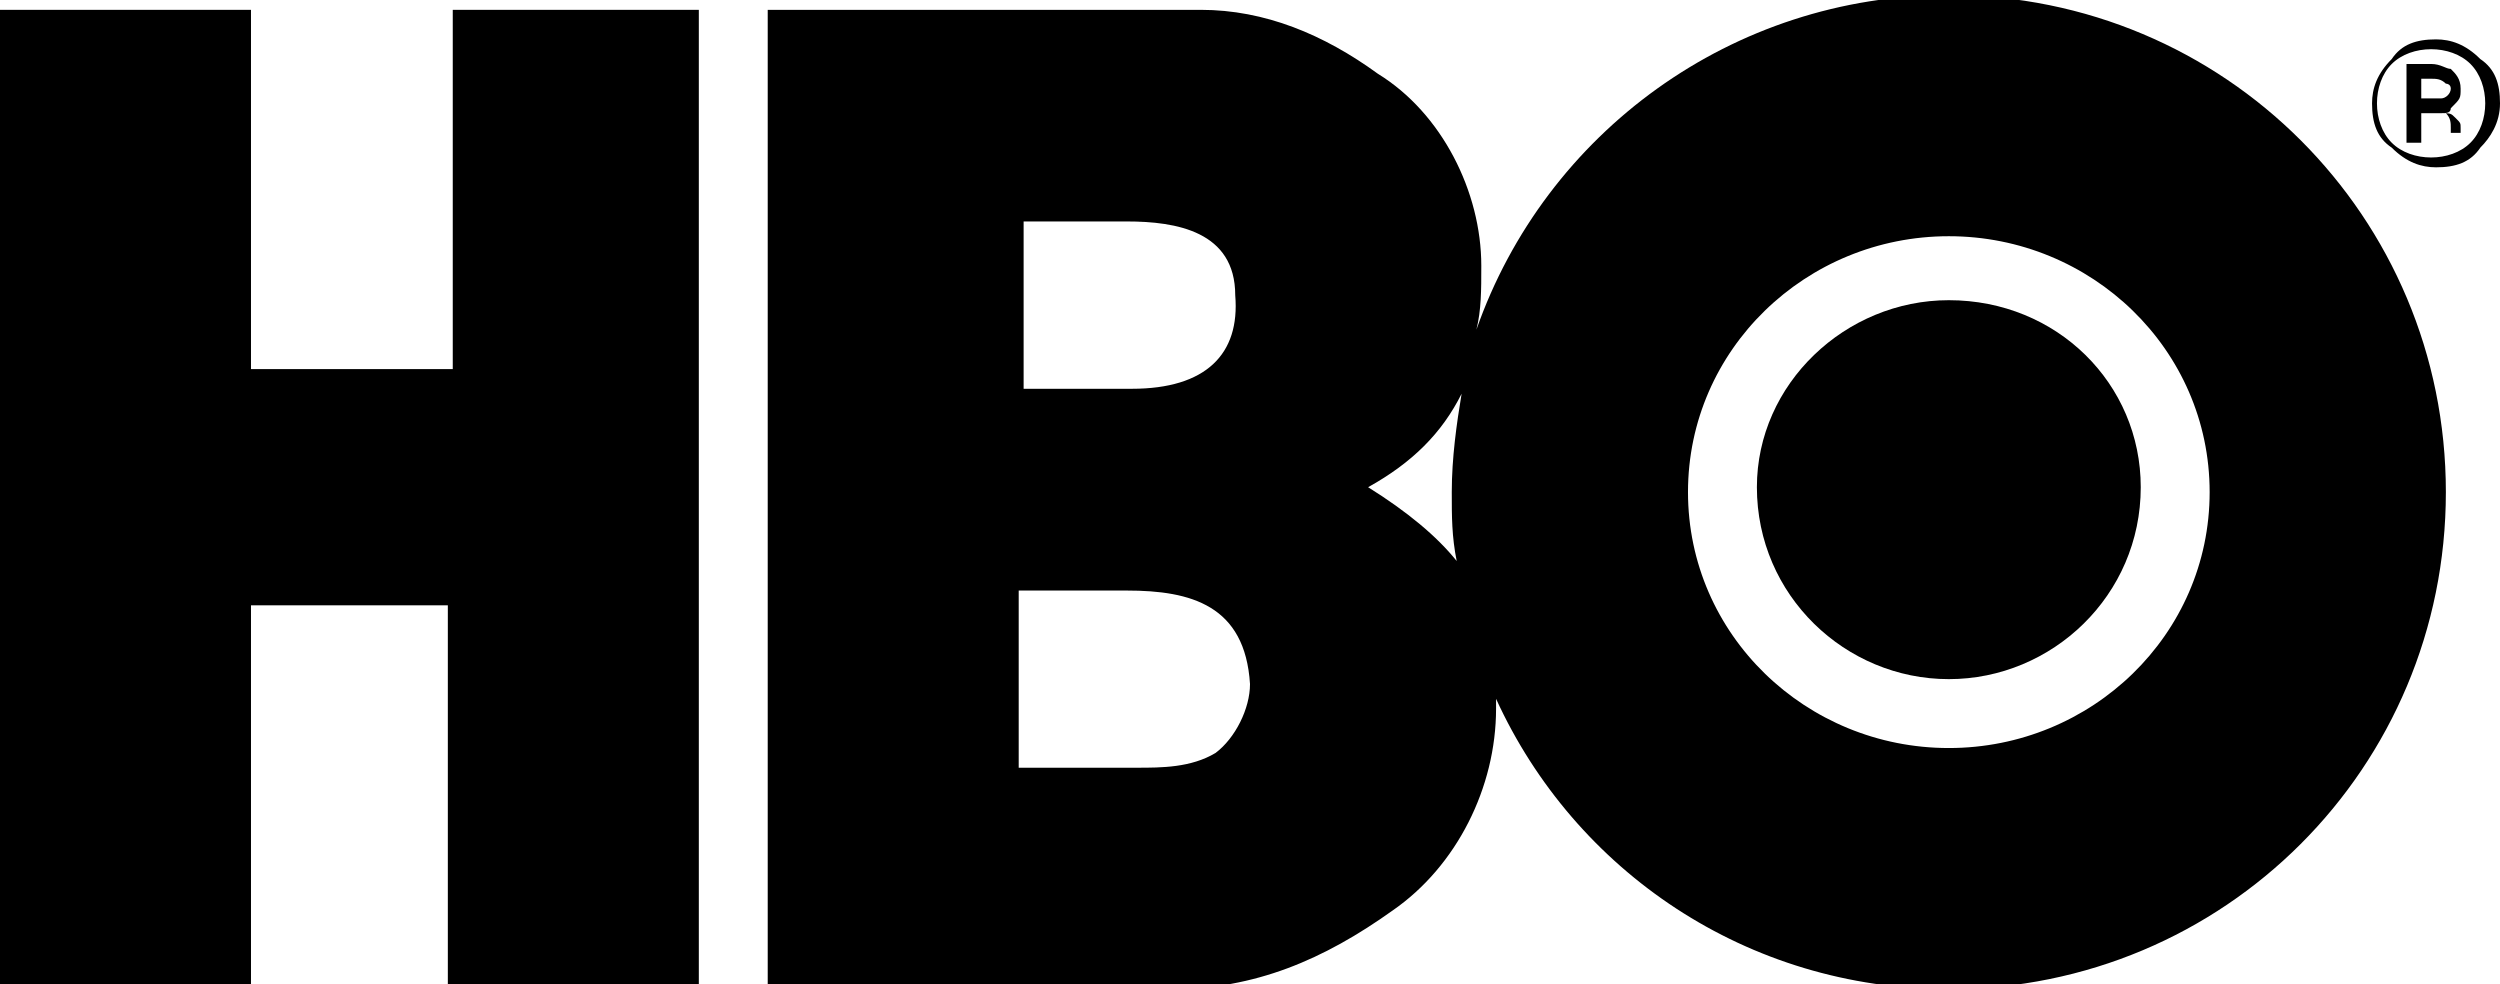
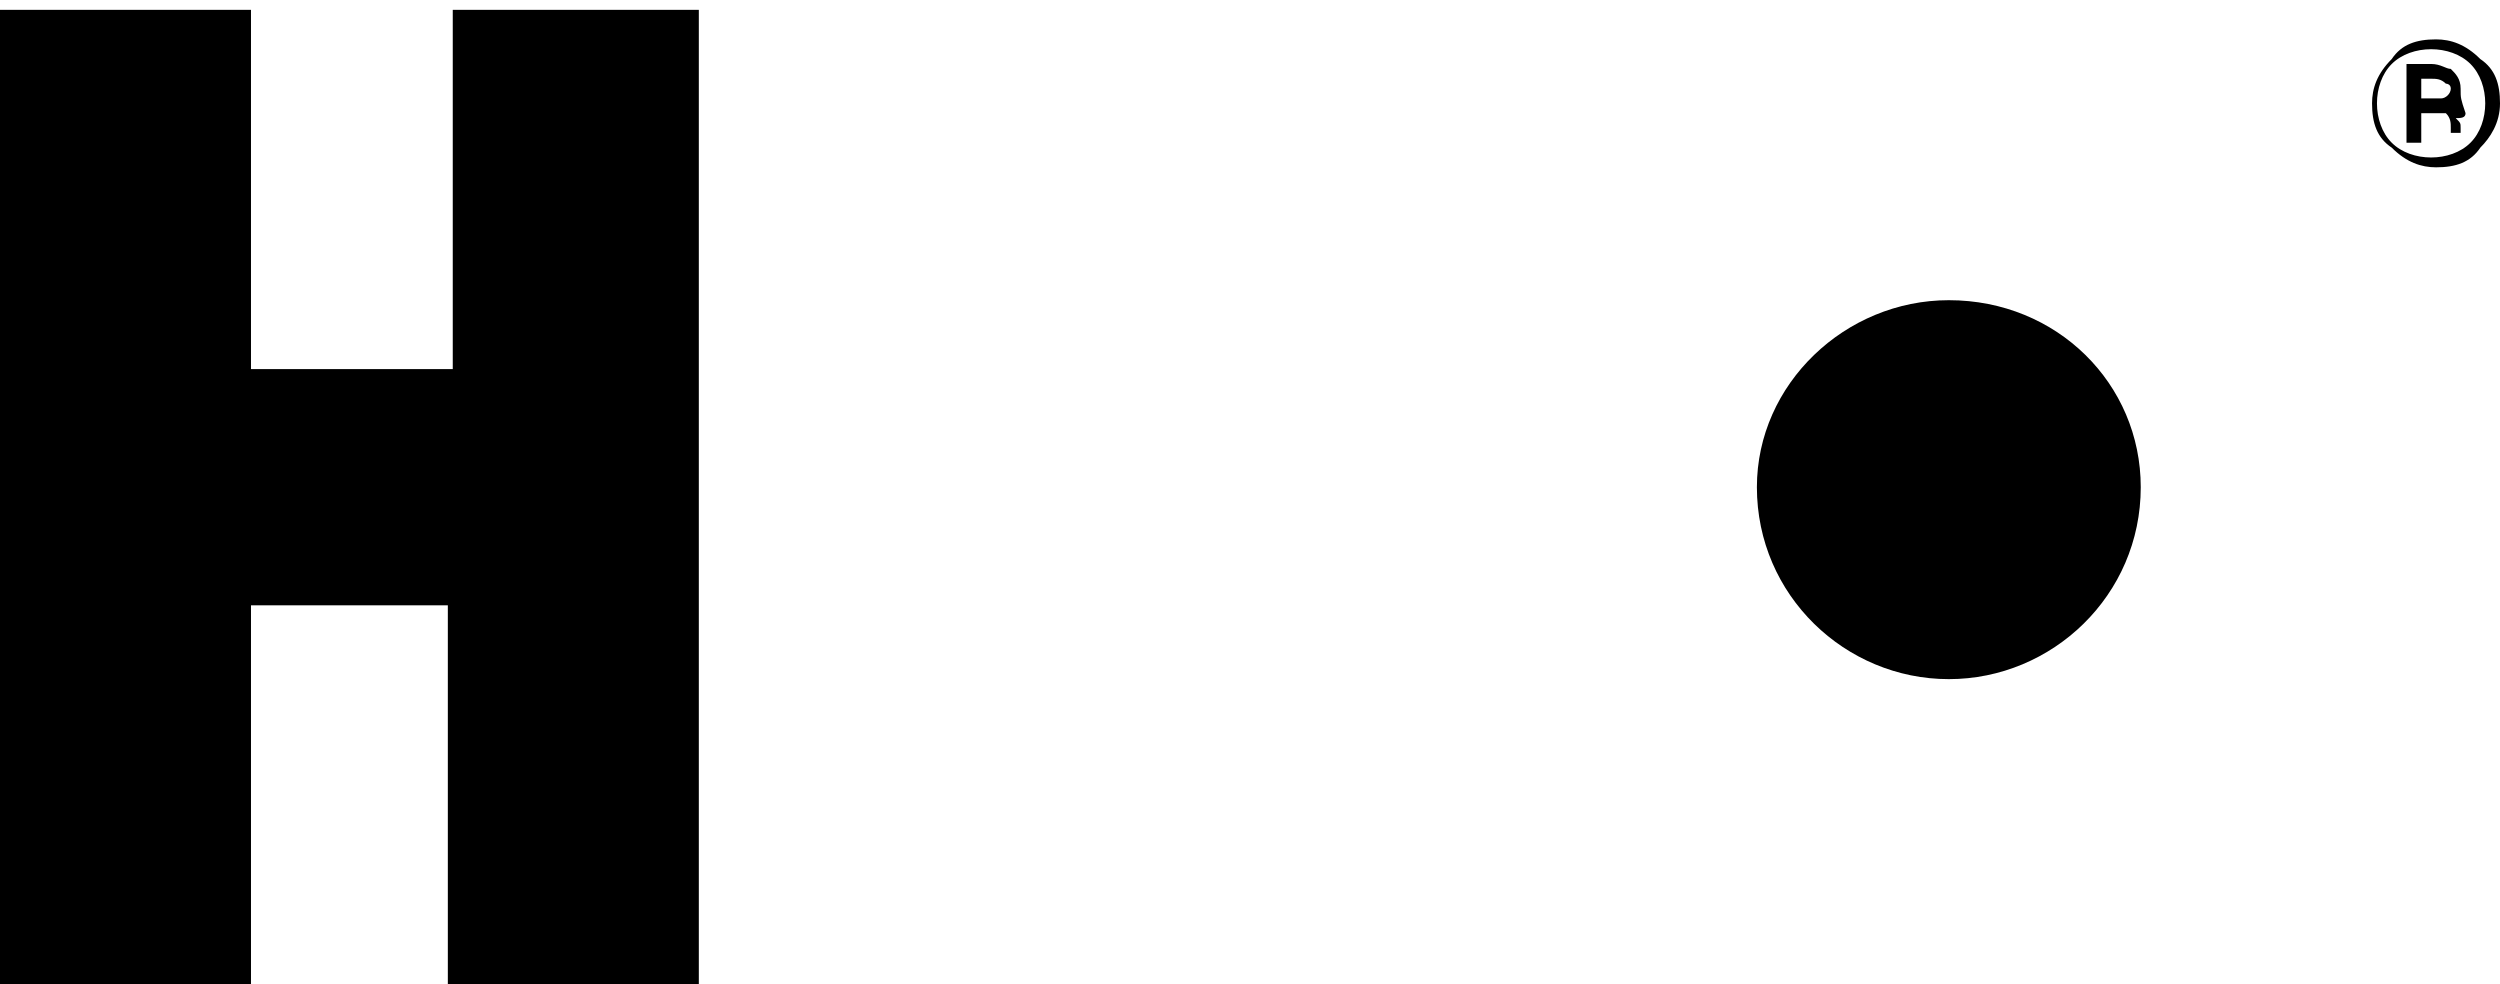
<svg xmlns="http://www.w3.org/2000/svg" xmlns:xlink="http://www.w3.org/1999/xlink" version="1.1" id="Layer_1" x="0px" y="0px" viewBox="0 0 50.8 20" style="enable-background:new 0 0 50.8 20;" xml:space="preserve">
  <g id="layer1" transform="translate(-284.5,-352.611)">
    <g id="g4786" transform="matrix(6.937,0,0,-6.937,35.252,799.858)">
      <g>
        <defs>
          <rect id="SVGID_1_" x="-2703.7" y="-2056" width="5494.5" height="4245.7" />
        </defs>
        <clipPath id="SVGID_2_">
          <use xlink:href="#SVGID_1_" style="overflow:visible;" />
        </clipPath>
      </g>
    </g>
  </g>
  <g>
-     <path d="M23.1,15.6h-2.4v-3.6h2.2c1.3,0,2.4,0.3,2.5,1.9c0,0.5-0.3,1.1-0.7,1.4C24.2,15.6,23.6,15.6,23.1,15.6z M20.7,4.5h2.2   c1,0,2.2,0.2,2.2,1.5c0.1,1.2-0.6,1.9-2.1,1.9l-2.2,0V4.5z M29.7,8c-0.1,0.6-0.2,1.3-0.2,2c0,0.5,0,0.9,0.1,1.4   c-0.4-0.5-1-1-1.8-1.5C28.7,9.4,29.3,8.8,29.7,8z M39.6,4.8c2.9,0,5.3,2.3,5.3,5.2c0,2.9-2.4,5.2-5.3,5.2c-2.9,0-5.3-2.3-5.3-5.2   C34.3,7.1,36.7,4.8,39.6,4.8z M28.3,18.5c1.3-0.9,2.1-2.5,2.1-4.1c0-0.1,0-0.1,0-0.2c1.6,3.5,5.1,5.9,9.2,5.9   c5.6,0,10.1-4.5,10.1-10.1c0-5.6-4.5-10.1-10.1-10.1c-4.4,0-8.2,2.8-9.6,6.8c0.1-0.4,0.1-0.8,0.1-1.3c0-1.5-0.8-3.1-2.1-3.9   c-1.1-0.8-2.3-1.3-3.6-1.3h-8.8v19.9h8.2C25.5,20.1,26.9,19.5,28.3,18.5z" />
    <path d="M39.6,13.8c2.1,0,3.9-1.7,3.9-3.9c0-2.1-1.7-3.8-3.9-3.8c-2.1,0-3.9,1.7-3.9,3.8C35.7,12.1,37.5,13.8,39.6,13.8z" />
    <polygon points="5.1,12.3 9.1,12.3 9.1,20.1 14.2,20.1 14.2,0.2 9.2,0.2 9.2,7.5 5.1,7.5 5.1,0.2 0,0.2 0,20.1 5.1,20.1  " />
-     <path d="M48.9,1.4v1.5h0.3V2.3h0.2c0.1,0,0.2,0,0.3,0c0.1,0.1,0.1,0.2,0.1,0.3v0.1l0,0c0,0,0,0,0,0c0,0,0,0,0,0H50l0,0   c0,0,0,0,0-0.1c0,0,0-0.1,0-0.1V2.6c0-0.1,0-0.1-0.1-0.2c-0.1-0.1-0.1-0.1-0.3-0.1c0.1,0,0.2,0,0.2-0.1C50,2,50,2,50,1.8   c0-0.2-0.1-0.3-0.2-0.4c-0.1,0-0.2-0.1-0.4-0.1H48.9z M49.8,1.8c0,0.1-0.1,0.2-0.2,0.2c-0.1,0-0.1,0-0.2,0h-0.2V1.6h0.2   c0.1,0,0.2,0,0.3,0.1C49.7,1.7,49.8,1.7,49.8,1.8z M50.8,2.1c0-0.4-0.1-0.7-0.4-0.9c-0.3-0.3-0.6-0.4-0.9-0.4   c-0.4,0-0.7,0.1-0.9,0.4c-0.3,0.3-0.4,0.6-0.4,0.9c0,0.4,0.1,0.7,0.4,0.9c0.3,0.3,0.6,0.4,0.9,0.4c0.4,0,0.7-0.1,0.9-0.4   C50.6,2.8,50.8,2.5,50.8,2.1z M49.4,1c0.3,0,0.6,0.1,0.8,0.3c0.2,0.2,0.3,0.5,0.3,0.8c0,0.3-0.1,0.6-0.3,0.8   c-0.2,0.2-0.5,0.3-0.8,0.3c-0.3,0-0.6-0.1-0.8-0.3c-0.2-0.2-0.3-0.5-0.3-0.8c0-0.3,0.1-0.6,0.3-0.8C48.8,1.1,49.1,1,49.4,1z" />
+     <path d="M48.9,1.4v1.5h0.3V2.3h0.2c0.1,0,0.2,0,0.3,0c0.1,0.1,0.1,0.2,0.1,0.3v0.1l0,0c0,0,0,0,0,0c0,0,0,0,0,0H50l0,0   c0,0,0,0,0-0.1c0,0,0-0.1,0-0.1V2.6c0-0.1,0-0.1-0.1-0.2c0.1,0,0.2,0,0.2-0.1C50,2,50,2,50,1.8   c0-0.2-0.1-0.3-0.2-0.4c-0.1,0-0.2-0.1-0.4-0.1H48.9z M49.8,1.8c0,0.1-0.1,0.2-0.2,0.2c-0.1,0-0.1,0-0.2,0h-0.2V1.6h0.2   c0.1,0,0.2,0,0.3,0.1C49.7,1.7,49.8,1.7,49.8,1.8z M50.8,2.1c0-0.4-0.1-0.7-0.4-0.9c-0.3-0.3-0.6-0.4-0.9-0.4   c-0.4,0-0.7,0.1-0.9,0.4c-0.3,0.3-0.4,0.6-0.4,0.9c0,0.4,0.1,0.7,0.4,0.9c0.3,0.3,0.6,0.4,0.9,0.4c0.4,0,0.7-0.1,0.9-0.4   C50.6,2.8,50.8,2.5,50.8,2.1z M49.4,1c0.3,0,0.6,0.1,0.8,0.3c0.2,0.2,0.3,0.5,0.3,0.8c0,0.3-0.1,0.6-0.3,0.8   c-0.2,0.2-0.5,0.3-0.8,0.3c-0.3,0-0.6-0.1-0.8-0.3c-0.2-0.2-0.3-0.5-0.3-0.8c0-0.3,0.1-0.6,0.3-0.8C48.8,1.1,49.1,1,49.4,1z" />
  </g>
</svg>